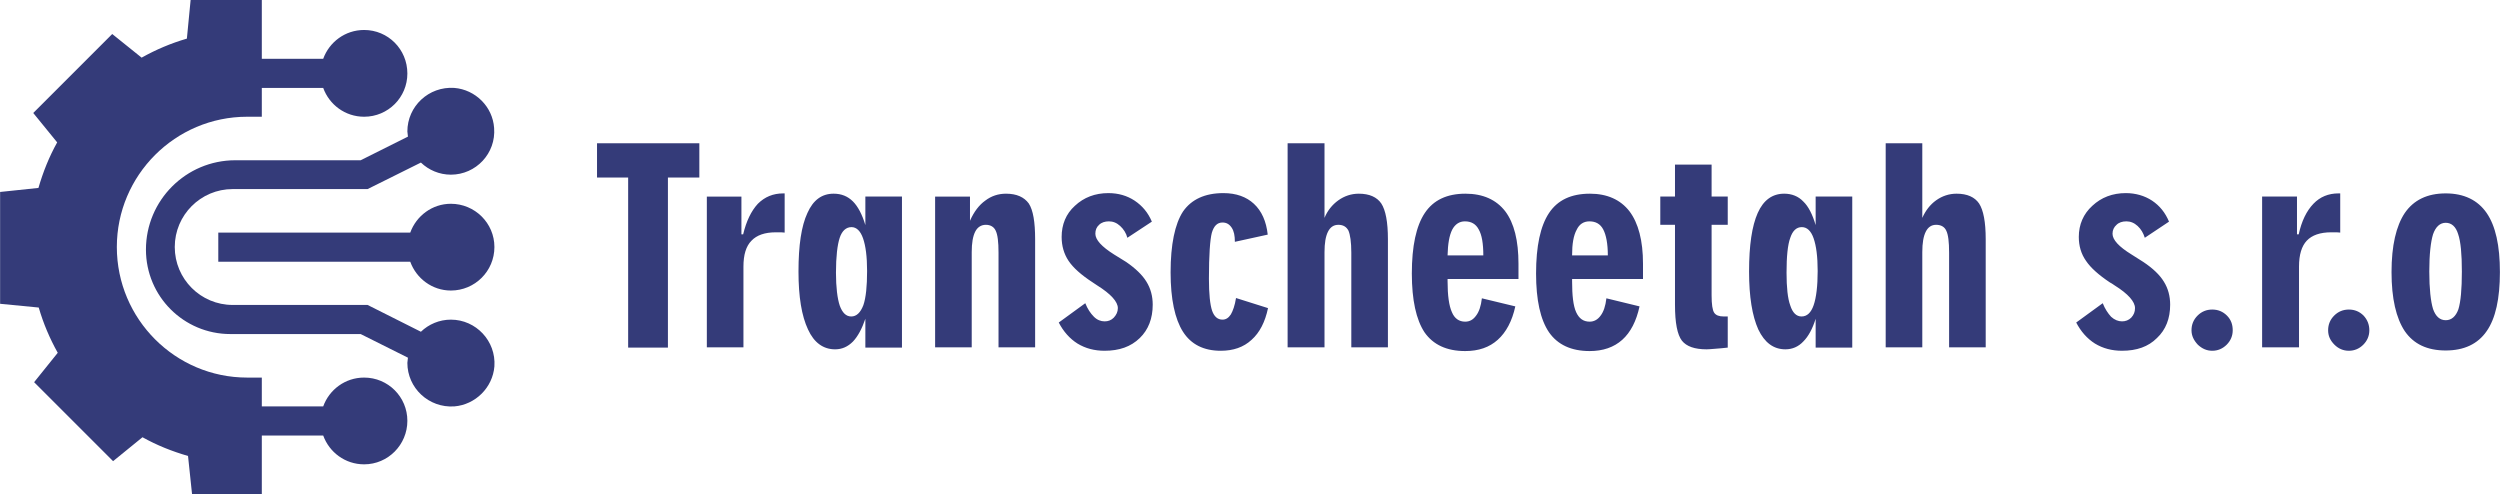
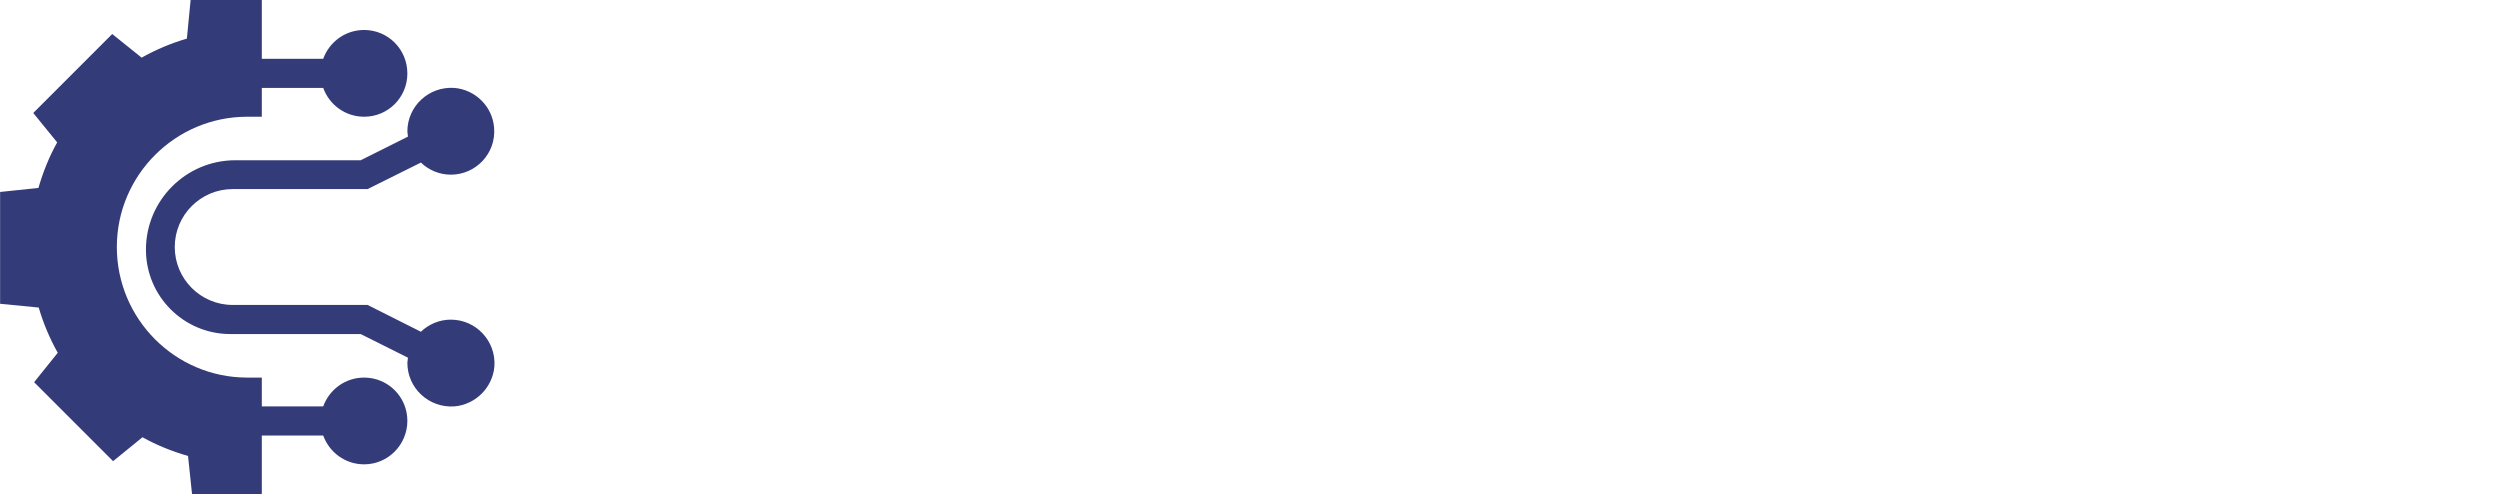
<svg xmlns="http://www.w3.org/2000/svg" xml:space="preserve" width="79.08mm" height="15.636mm" version="1.1" style="shape-rendering:geometricPrecision; text-rendering:geometricPrecision; image-rendering:optimizeQuality; fill-rule:evenodd; clip-rule:evenodd" viewBox="0 0 8673 1715">
  <defs>
    <style type="text/css">
   
    .fil0 {fill:#343B79}
    .fil1 {fill:#343B79}
   
  </style>
  </defs>
  <g id="Слой_x0020_1">
-     <path class="fil0" d="M2179 1206l0 -590 -108 0 0 -119 355 0 0 119 -109 0 0 590 -138 0zm273 -1l0 -523 120 0 0 131 6 0c11,-46 28,-81 51,-106 24,-24 53,-36 88,-36l5 0 0 136c-4,0 -8,-1 -12,-1 -5,0 -11,0 -19,0 -38,0 -66,10 -84,29 -19,19 -28,49 -28,90l0 280 -127 0zm550 1l0 -100c-12,35 -26,61 -43,79 -18,18 -38,27 -62,27 -41,0 -73,-23 -94,-69 -22,-47 -33,-113 -33,-201 0,-91 10,-158 31,-203 20,-45 50,-67 91,-67 27,0 49,9 67,27 17,17 32,45 43,82l0 -99 127 0 0 524 -127 0zm6 -266c0,-50 -5,-87 -14,-113 -9,-26 -23,-39 -40,-39 -19,0 -33,13 -41,37 -8,24 -13,65 -13,121 0,51 5,90 13,114 9,25 22,38 40,38 18,0 32,-13 42,-39 9,-26 13,-66 13,-119zm236 265l0 -523 121 0 0 84c14,-32 32,-55 53,-70 21,-16 45,-24 72,-24 37,0 63,12 79,34 15,23 22,64 22,124l0 375 -127 0 0 -328c0,-38 -3,-63 -10,-77 -6,-13 -18,-20 -34,-20 -16,0 -29,8 -37,24 -8,16 -12,39 -12,71l0 330 -127 0zm429 -86l92 -67c8,20 18,35 30,47 11,11 24,16 37,16 13,0 23,-4 32,-13 9,-10 14,-20 14,-33 0,-22 -24,-49 -72,-79 -7,-5 -12,-8 -15,-10 -40,-26 -68,-51 -84,-75 -16,-24 -24,-52 -24,-83 0,-43 15,-80 46,-108 31,-29 70,-44 116,-44 35,0 65,9 91,26 27,18 47,42 60,73l-85 56c-4,-16 -13,-30 -25,-41 -12,-11 -25,-16 -39,-16 -14,0 -26,4 -34,12 -9,8 -13,18 -13,31 0,21 22,45 65,72 18,11 32,20 42,26 32,22 56,45 70,68 15,24 22,51 22,80 0,48 -15,87 -45,116 -31,30 -71,44 -122,44 -35,0 -66,-8 -94,-25 -27,-17 -49,-42 -65,-73zm726 -50c-10,48 -29,85 -57,110 -28,26 -64,38 -107,38 -59,0 -103,-22 -131,-66 -28,-44 -43,-113 -43,-206 0,-97 15,-168 43,-211 29,-42 76,-64 140,-64 45,0 80,13 106,37 27,25 43,61 48,107l-114 25c0,-21 -3,-37 -11,-49 -8,-12 -18,-18 -32,-18 -18,0 -30,12 -37,36 -6,23 -10,76 -10,159 0,53 4,90 11,111 7,20 19,31 36,31 12,0 21,-6 29,-18 7,-12 14,-31 18,-57l111 35zm68 136l0 -708 128 0 0 259c10,-25 27,-46 48,-61 21,-15 45,-23 71,-23 37,0 63,12 78,34 15,23 23,64 23,124l0 375 -127 0 0 -328c0,-38 -4,-63 -10,-77 -7,-13 -18,-20 -35,-20 -16,0 -28,8 -36,24 -8,16 -12,39 -12,71l0 330 -128 0zm555 -319l124 0c0,-41 -5,-71 -16,-90 -10,-19 -26,-28 -48,-28 -19,0 -34,10 -44,29 -10,20 -15,49 -16,89zm235 177c-11,51 -32,90 -61,116 -29,26 -66,39 -113,39 -64,0 -111,-22 -141,-65 -29,-44 -44,-112 -44,-204 0,-95 15,-165 45,-210 30,-45 77,-67 141,-67 61,0 107,21 138,61 31,41 46,102 46,182l0 53 -246 0 0 8c0,49 5,85 15,107 9,22 25,33 46,33 16,0 28,-7 38,-21 10,-13 17,-33 20,-60l116 28zm197 -177l124 0c0,-41 -6,-71 -16,-90 -10,-19 -26,-28 -48,-28 -20,0 -35,10 -44,29 -11,20 -16,49 -16,89zm234 177c-11,51 -31,90 -60,116 -29,26 -67,39 -113,39 -64,0 -111,-22 -141,-65 -30,-44 -45,-112 -45,-204 0,-95 15,-165 45,-210 30,-45 77,-67 142,-67 60,0 106,21 137,61 31,41 47,102 47,182l0 53 -246 0 0 8c0,49 4,85 14,107 10,22 25,33 47,33 15,0 28,-7 38,-21 10,-13 17,-33 20,-60l115 28zm250 -39c0,32 3,52 9,61 6,9 17,13 33,13 1,0 4,0 7,0 3,0 5,0 7,0l0 108c-16,2 -31,3 -43,4 -13,1 -23,2 -30,2 -42,0 -70,-10 -86,-30 -16,-21 -24,-62 -24,-124l0 -278 -51 0 0 -98 51 0 0 -111 127 0 0 111 56 0 0 98 -56 0 0 244zm361 182l0 -100c-11,35 -25,61 -43,79 -17,18 -38,27 -62,27 -41,0 -72,-23 -94,-69 -21,-47 -32,-113 -32,-201 0,-91 10,-158 30,-203 20,-45 51,-67 92,-67 26,0 49,9 66,27 18,17 32,45 43,82l0 -99 127 0 0 524 -127 0zm7 -266c0,-50 -5,-87 -14,-113 -9,-26 -23,-39 -41,-39 -19,0 -32,13 -40,37 -9,24 -13,65 -13,121 0,51 4,90 13,114 8,25 21,38 39,38 19,0 33,-13 42,-39 9,-26 14,-66 14,-119zm236 265l0 -708 127 0 0 259c11,-25 27,-46 48,-61 21,-15 45,-23 71,-23 37,0 63,12 78,34 15,23 23,64 23,124l0 375 -127 0 0 -328c0,-38 -3,-63 -10,-77 -6,-13 -18,-20 -35,-20 -16,0 -28,8 -36,24 -8,16 -12,39 -12,71l0 330 -127 0zm661 -86l92 -67c8,20 18,35 29,47 12,11 25,16 38,16 12,0 23,-4 32,-13 9,-10 13,-20 13,-33 0,-22 -23,-49 -71,-79 -7,-5 -12,-8 -16,-10 -39,-26 -67,-51 -83,-75 -17,-24 -25,-52 -25,-83 0,-43 16,-80 47,-108 31,-29 70,-44 116,-44 34,0 65,9 91,26 27,18 46,42 59,73l-84 56c-5,-16 -13,-30 -25,-41 -12,-11 -25,-16 -39,-16 -14,0 -26,4 -34,12 -9,8 -14,18 -14,31 0,21 22,45 66,72 18,11 32,20 41,26 33,22 57,45 71,68 15,24 22,51 22,80 0,48 -15,87 -46,116 -30,30 -70,44 -121,44 -35,0 -66,-8 -94,-25 -27,-17 -49,-42 -65,-73zm400 27c0,-20 7,-37 21,-51 14,-14 31,-21 51,-21 20,0 37,7 51,21 14,14 20,31 20,51 0,19 -7,36 -21,50 -14,14 -31,21 -50,21 -19,0 -35,-7 -50,-21 -14,-15 -22,-31 -22,-50zm245 59l0 -523 121 0 0 131 6 0c10,-46 27,-81 51,-106 23,-24 52,-36 87,-36l6 0 0 136c-4,0 -8,-1 -13,-1 -4,0 -10,0 -18,0 -39,0 -67,10 -85,29 -18,19 -27,49 -27,90l0 280 -128 0zm229 -59c0,-20 7,-37 21,-51 14,-14 31,-21 51,-21 20,0 37,7 51,21 13,14 20,31 20,51 0,19 -7,36 -21,50 -14,14 -31,21 -50,21 -19,0 -36,-7 -50,-21 -15,-15 -22,-31 -22,-50zm408 -35c20,0 35,-13 44,-38 8,-26 12,-69 12,-131 0,-61 -4,-104 -13,-130 -8,-26 -23,-39 -43,-39 -20,0 -35,14 -44,40 -8,26 -13,69 -13,129 0,60 5,104 13,130 9,26 24,39 44,39zm-188 -167c0,-92 16,-160 46,-205 31,-45 78,-68 142,-68 63,0 111,23 142,68 31,45 46,113 46,205 0,92 -15,161 -46,205 -31,45 -79,67 -142,67 -64,0 -111,-22 -142,-67 -30,-45 -46,-113 -46,-205z" />
    <g id="_2240075633104" data-uid="o_f41cd3l22_7">
      <path class="fil1" d="M200 1224l-82 102 274 274 102 -83c50,28 103,49 158,65l14 133 242 0 0 -204 213 0c21,58 76,100 142,100 83,0 150,-68 150,-151 0,-83 -67,-150 -150,-150 -66,0 -121,42 -142,100l-213 0 0 -100 -51 0c-249,0 -452,-203 -452,-453 0,-249 203,-452 452,-452l51 0 0 -100 213 0c21,58 76,100 142,100 83,0 150,-67 150,-150 0,-84 -67,-151 -150,-151 -66,0 -121,42 -142,100l-213 0 0 -204 -247 0 -13 134c-55,16 -107,38 -157,66l-102 -82 -274 274 83 102c-28,50 -49,103 -65,158l-133 14 0 388 134 13c16,55 38,107 66,157l0 0zm0 0z" data-uid="o_f41cd3l22_8" />
-       <path class="fil1" d="M1564 707c-65,0 -120,42 -141,100l-666 0 0 101 666 0c21,58 76,100 141,100 83,0 151,-67 151,-151 0,-83 -68,-150 -151,-150l0 0zm0 0z" data-uid="o_f41cd3l22_9" />
      <path class="fil1" d="M1576 305c-89,-6 -163,64 -163,151 0,6 2,12 2,18l-164 82 -435 0c-171,0 -310,139 -310,310 0,162 131,293 293,293l452 0 164 82c0,6 -2,12 -2,18 0,87 74,157 163,151 73,-6 133,-65 139,-139 6,-88 -64,-162 -151,-162 -40,0 -77,16 -104,42l-185 -93 -468 0c-111,0 -201,-90 -201,-201 0,-111 90,-201 201,-201l468 0 185 -92c27,26 64,42 104,42 87,0 157,-74 150,-162 -5,-74 -65,-133 -138,-139l0 0zm0 0z" data-uid="o_f41cd3l22_10" />
    </g>
  </g>
</svg>